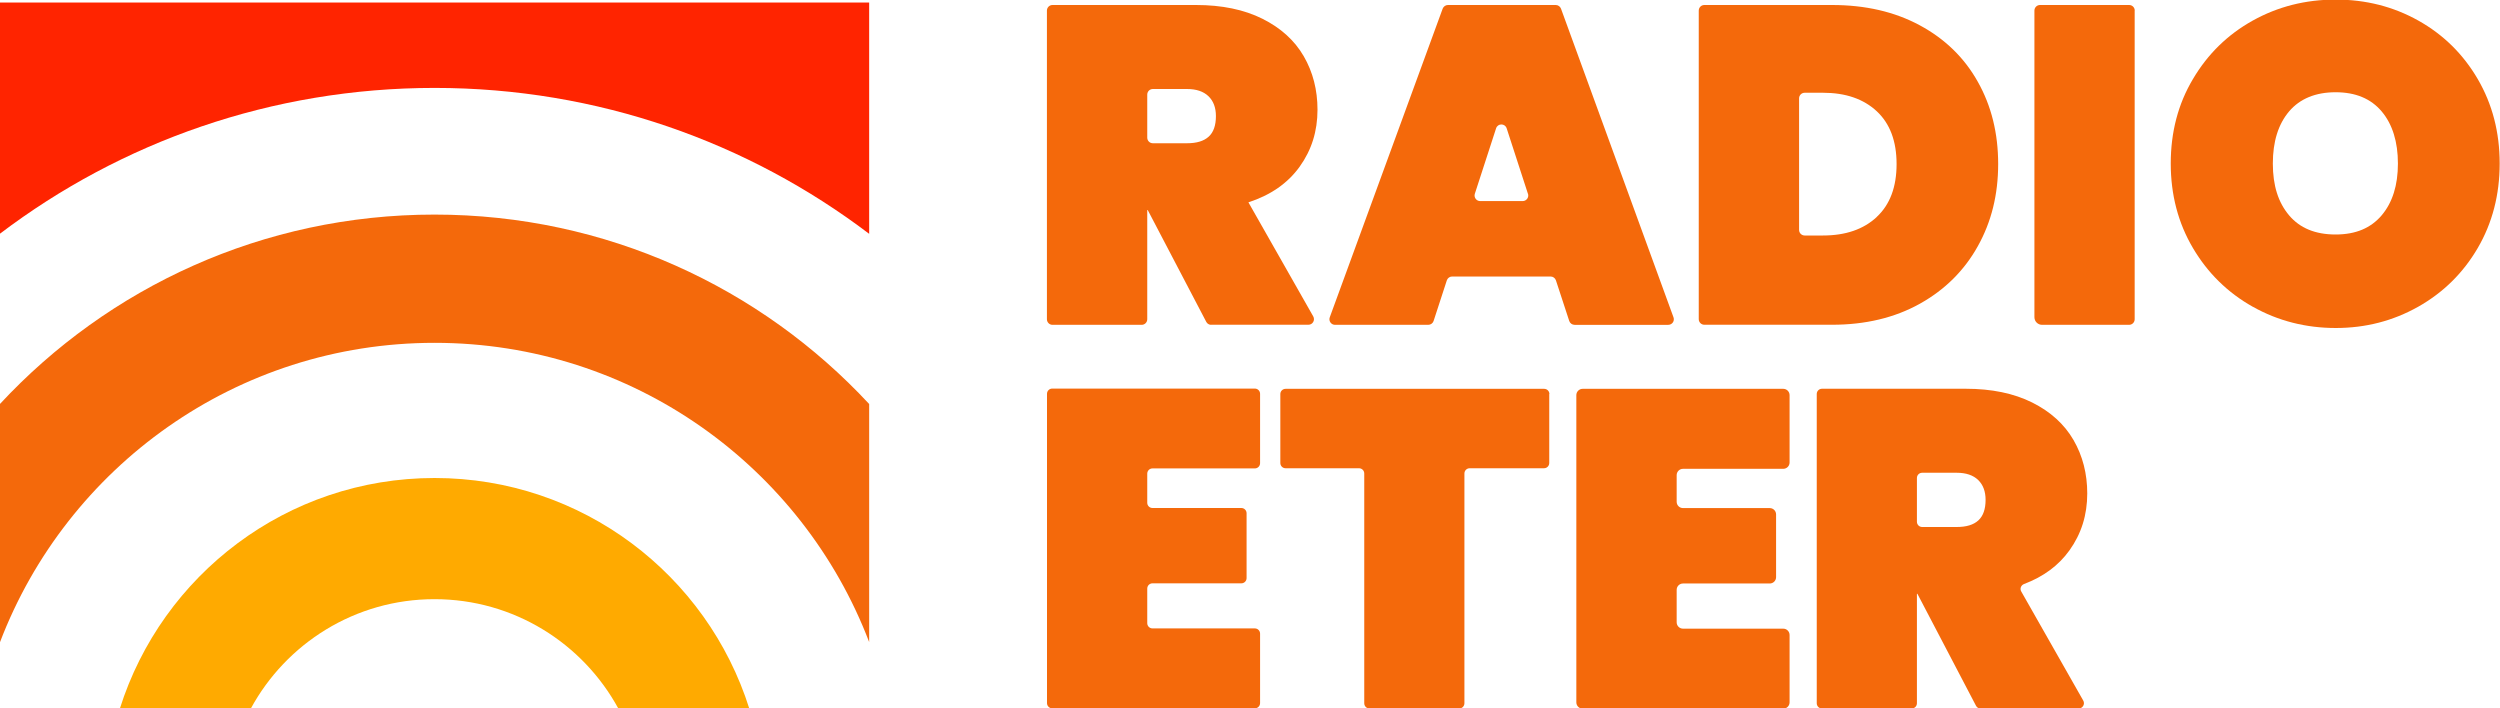
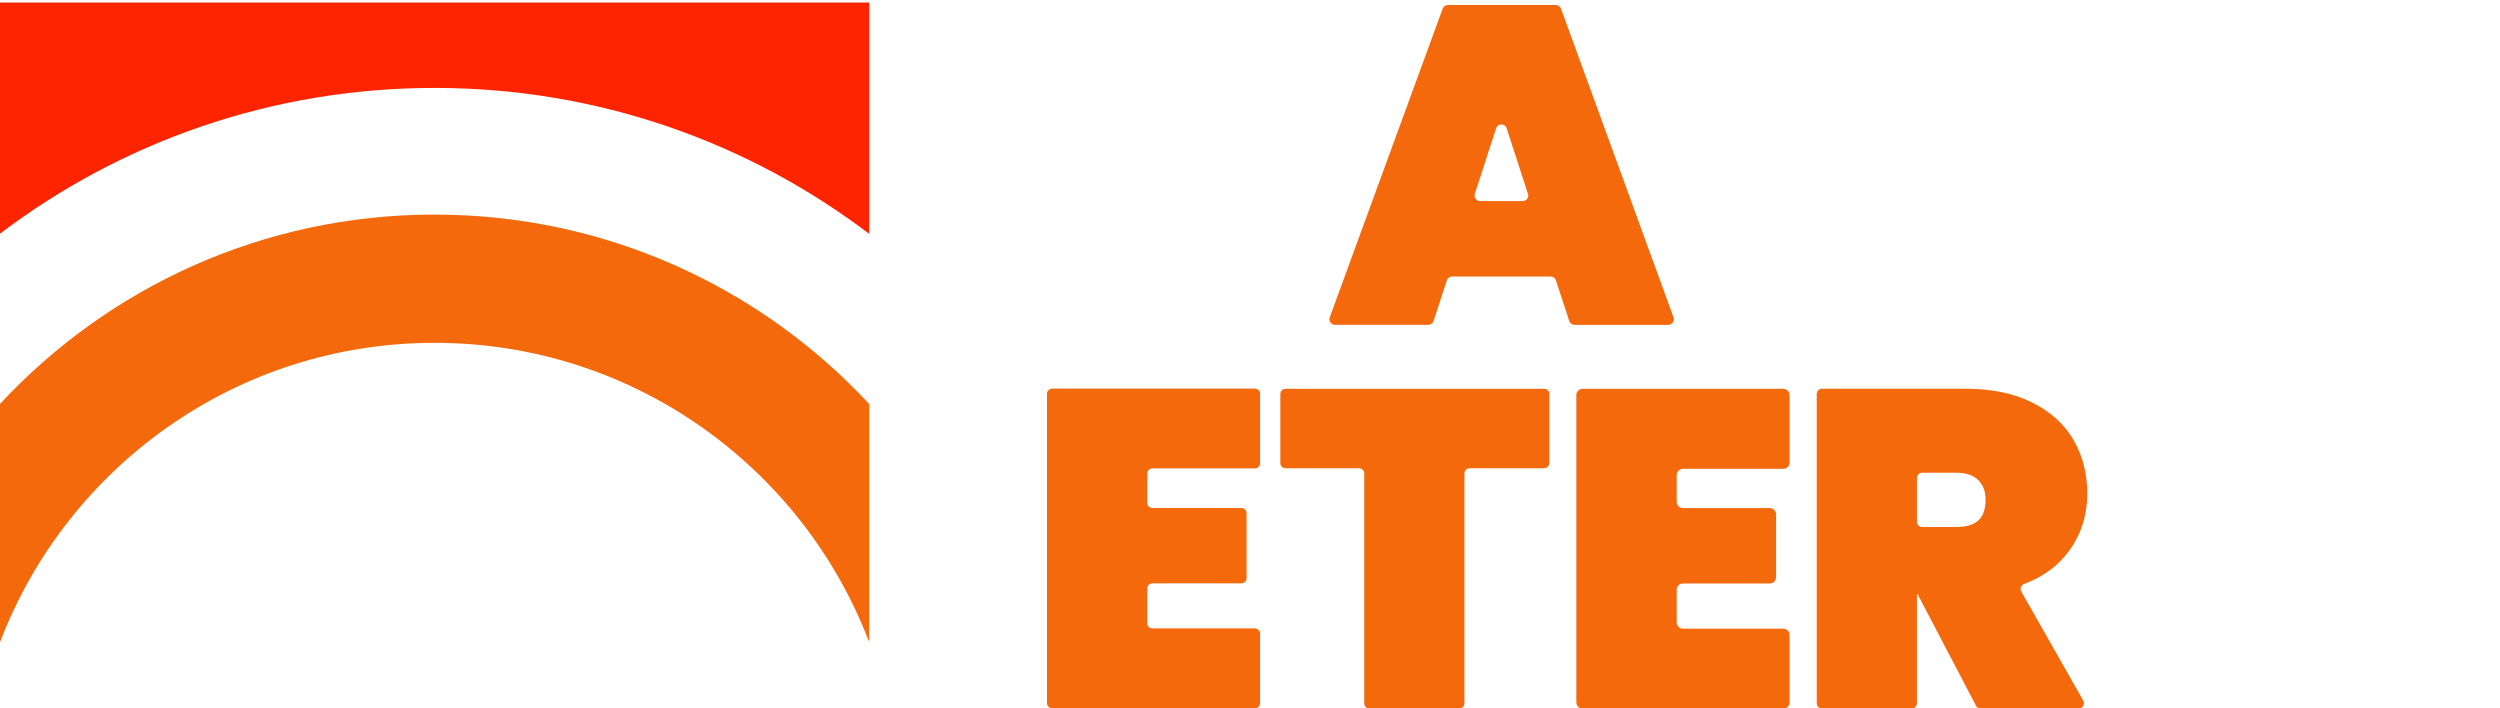
<svg xmlns="http://www.w3.org/2000/svg" id="Capa_1" data-name="Capa 1" viewBox="0 0 300 85">
  <defs>
    <style>
      .cls-1 {
        fill: #ff2400;
      }

      .cls-2 {
        fill: #f4690b;
      }

      .cls-3 {
        fill: #fa0;
      }
    </style>
  </defs>
  <g>
-     <path class="cls-2" d="M145.34,38.98c-.25,0-.48-.14-.59-.36l-7.02-13.41h-.06v13.1c0,.37-.3.67-.67.67h-10.7c-.37,0-.67-.3-.67-.67V1.27c0-.37.3-.67.67-.67h17.22c3.11,0,5.76.55,7.97,1.65,2.2,1.1,3.86,2.6,4.96,4.5,1.1,1.9,1.65,4.04,1.65,6.42,0,2.57-.71,4.84-2.14,6.83-1.43,1.99-3.48,3.41-6.15,4.28,0,0,0,0,0,0l7.78,13.69c.25.45-.07,1-.58,1h-11.67ZM137.67,16.52c0,.37.3.67.67.67h4.1c1.16,0,2.02-.26,2.6-.79.58-.52.87-1.35.87-2.47,0-1.01-.3-1.81-.89-2.38-.6-.58-1.46-.87-2.58-.87h-4.1c-.37,0-.67.3-.67.67v5.17Z" />
    <path class="cls-2" d="M186.08,33.18h-11.82c-.29,0-.55.19-.64.46l-1.59,4.88c-.09.27-.35.46-.64.46h-11.19c-.46,0-.79-.46-.63-.9L173.12,1.04c.1-.26.35-.44.63-.44h12.94c.28,0,.53.18.63.44l13.5,37.04c.16.44-.16.9-.63.9h-11.24c-.29,0-.55-.19-.64-.46l-1.6-4.88c-.09-.27-.35-.46-.64-.46ZM183.35,23.25l-2.55-7.85c-.2-.62-1.07-.62-1.27,0l-2.55,7.85c-.14.43.18.88.64.88h5.1c.45,0,.78-.44.64-.88Z" />
-     <path class="cls-2" d="M230.38,3.04c3.02,1.63,5.34,3.88,6.96,6.78,1.63,2.89,2.44,6.18,2.44,9.86s-.81,6.94-2.44,9.86c-1.63,2.93-3.95,5.23-6.96,6.91-3.02,1.68-6.53,2.52-10.54,2.52h-15.32c-.37,0-.67-.3-.67-.67V1.27c0-.37.3-.67.67-.67h15.32c4.01,0,7.52.81,10.54,2.44ZM225.21,26.03c1.59-1.48,2.38-3.6,2.38-6.34s-.79-4.86-2.38-6.34c-1.59-1.48-3.74-2.22-6.45-2.22h-2.2c-.37,0-.67.3-.67.67v15.79c0,.37.3.67.67.67h2.2c2.71,0,4.86-.74,6.45-2.22Z" />
-     <path class="cls-2" d="M256.16,1.27v37.04c0,.37-.3.67-.67.67h-10.44c-.51,0-.92-.41-.92-.92V1.27c0-.37.3-.67.67-.67h10.7c.37,0,.67.3.67.67Z" />
-     <path class="cls-2" d="M270.33,36.81c-3.02-1.7-5.41-4.05-7.18-7.05-1.77-3-2.66-6.38-2.66-10.14s.88-7.14,2.66-10.13c1.77-3,4.16-5.34,7.18-7.02,3.02-1.68,6.33-2.52,9.95-2.52s6.92.84,9.92,2.52c3,1.68,5.38,4.02,7.13,7.02,1.75,3,2.63,6.38,2.63,10.13s-.88,7.14-2.63,10.14c-1.75,3-4.14,5.35-7.15,7.05-3.02,1.7-6.31,2.55-9.89,2.55s-6.93-.85-9.95-2.55ZM285.8,25.84c1.3-1.54,1.95-3.61,1.95-6.21s-.65-4.72-1.95-6.26c-1.3-1.54-3.14-2.3-5.53-2.3s-4.28.77-5.58,2.3c-1.3,1.54-1.95,3.62-1.95,6.26s.65,4.67,1.95,6.21,3.16,2.3,5.58,2.3,4.23-.77,5.53-2.3Z" />
    <g>
      <path class="cls-2" d="M137.67,56.88v3.45c0,.35.28.63.63.63h10.66c.35,0,.63.28.63.63v7.78c0,.35-.28.63-.63.63h-10.66c-.35,0-.63.28-.63.63v4.15c0,.35.28.63.63.63h12.28c.35,0,.63.28.63.63v8.33c0,.35-.28.63-.63.63h-24.31c-.35,0-.63-.28-.63-.63v-37.11c0-.35.28-.63.63-.63h24.31c.35,0,.63.28.63.63v8.32c0,.35-.28.63-.63.63h-12.28c-.35,0-.63.28-.63.63Z" />
      <path class="cls-2" d="M185.91,47.29v8.27c0,.35-.28.63-.63.63h-8.92c-.35,0-.63.28-.63.63v27.57c0,.35-.28.63-.63.63h-10.76c-.35,0-.63-.28-.63-.63v-27.57c0-.35-.28-.63-.63-.63h-8.81c-.35,0-.63-.28-.63-.63v-8.27c0-.35.28-.63.63-.63h31.03c.35,0,.63.28.63.63Z" />
      <path class="cls-2" d="M201.2,57.01v3.2c0,.42.34.76.76.76h10.41c.42,0,.76.34.76.76v7.53c0,.42-.34.76-.76.76h-10.41c-.42,0-.76.34-.76.76v3.9c0,.42.34.76.76.76h12.03c.42,0,.76.34.76.76v8.08c0,.42-.34.76-.76.76h-24.07c-.42,0-.76-.34-.76-.76v-36.86c0-.42.34-.76.76-.76h24.07c.42,0,.76.34.76.76v8.08c0,.42-.34.76-.76.76h-12.03c-.42,0-.76.34-.76.76Z" />
      <path class="cls-2" d="M237.68,85.03c-.24,0-.45-.13-.56-.34l-7.03-13.43h-.06v13.13c0,.35-.28.63-.63.63h-10.76c-.35,0-.63-.28-.63-.63v-37.11c0-.35.28-.63.63-.63h17.25c3.11,0,5.76.55,7.97,1.65,2.2,1.1,3.86,2.6,4.96,4.5,1.1,1.9,1.65,4.04,1.65,6.42,0,2.57-.71,4.84-2.14,6.83-1.3,1.81-3.11,3.15-5.44,4.03-.37.14-.54.56-.34.9l7.44,13.09c.24.42-.07.95-.55.95h-11.75ZM230.03,62.61c0,.35.28.63.63.63h4.14c1.16,0,2.02-.26,2.6-.79s.87-1.35.87-2.47c0-1.01-.3-1.81-.89-2.38-.6-.58-1.46-.87-2.58-.87h-4.14c-.35,0-.63.28-.63.63v5.24Z" />
    </g>
  </g>
  <g>
    <path class="cls-1" d="M104.3.3v27.76c-14.5-11-32.57-17.51-52.15-17.51S14.49,17.06,0,28.04V.3h104.3Z" />
    <path class="cls-2" d="M104.3,48.46v28.59c-8.01-21-28.34-35.91-52.15-35.91S8.01,56.06,0,77.06v-28.59c13-13.99,31.55-22.72,52.14-22.72s39.16,8.74,52.15,22.72Z" />
-     <path class="cls-3" d="M89.91,85.04h-15.7c-4.25-7.82-12.54-13.14-22.07-13.14s-17.81,5.32-22.05,13.14h-15.71c5.06-16.04,20.05-27.68,37.77-27.68s32.71,11.63,37.77,27.68Z" />
  </g>
</svg>